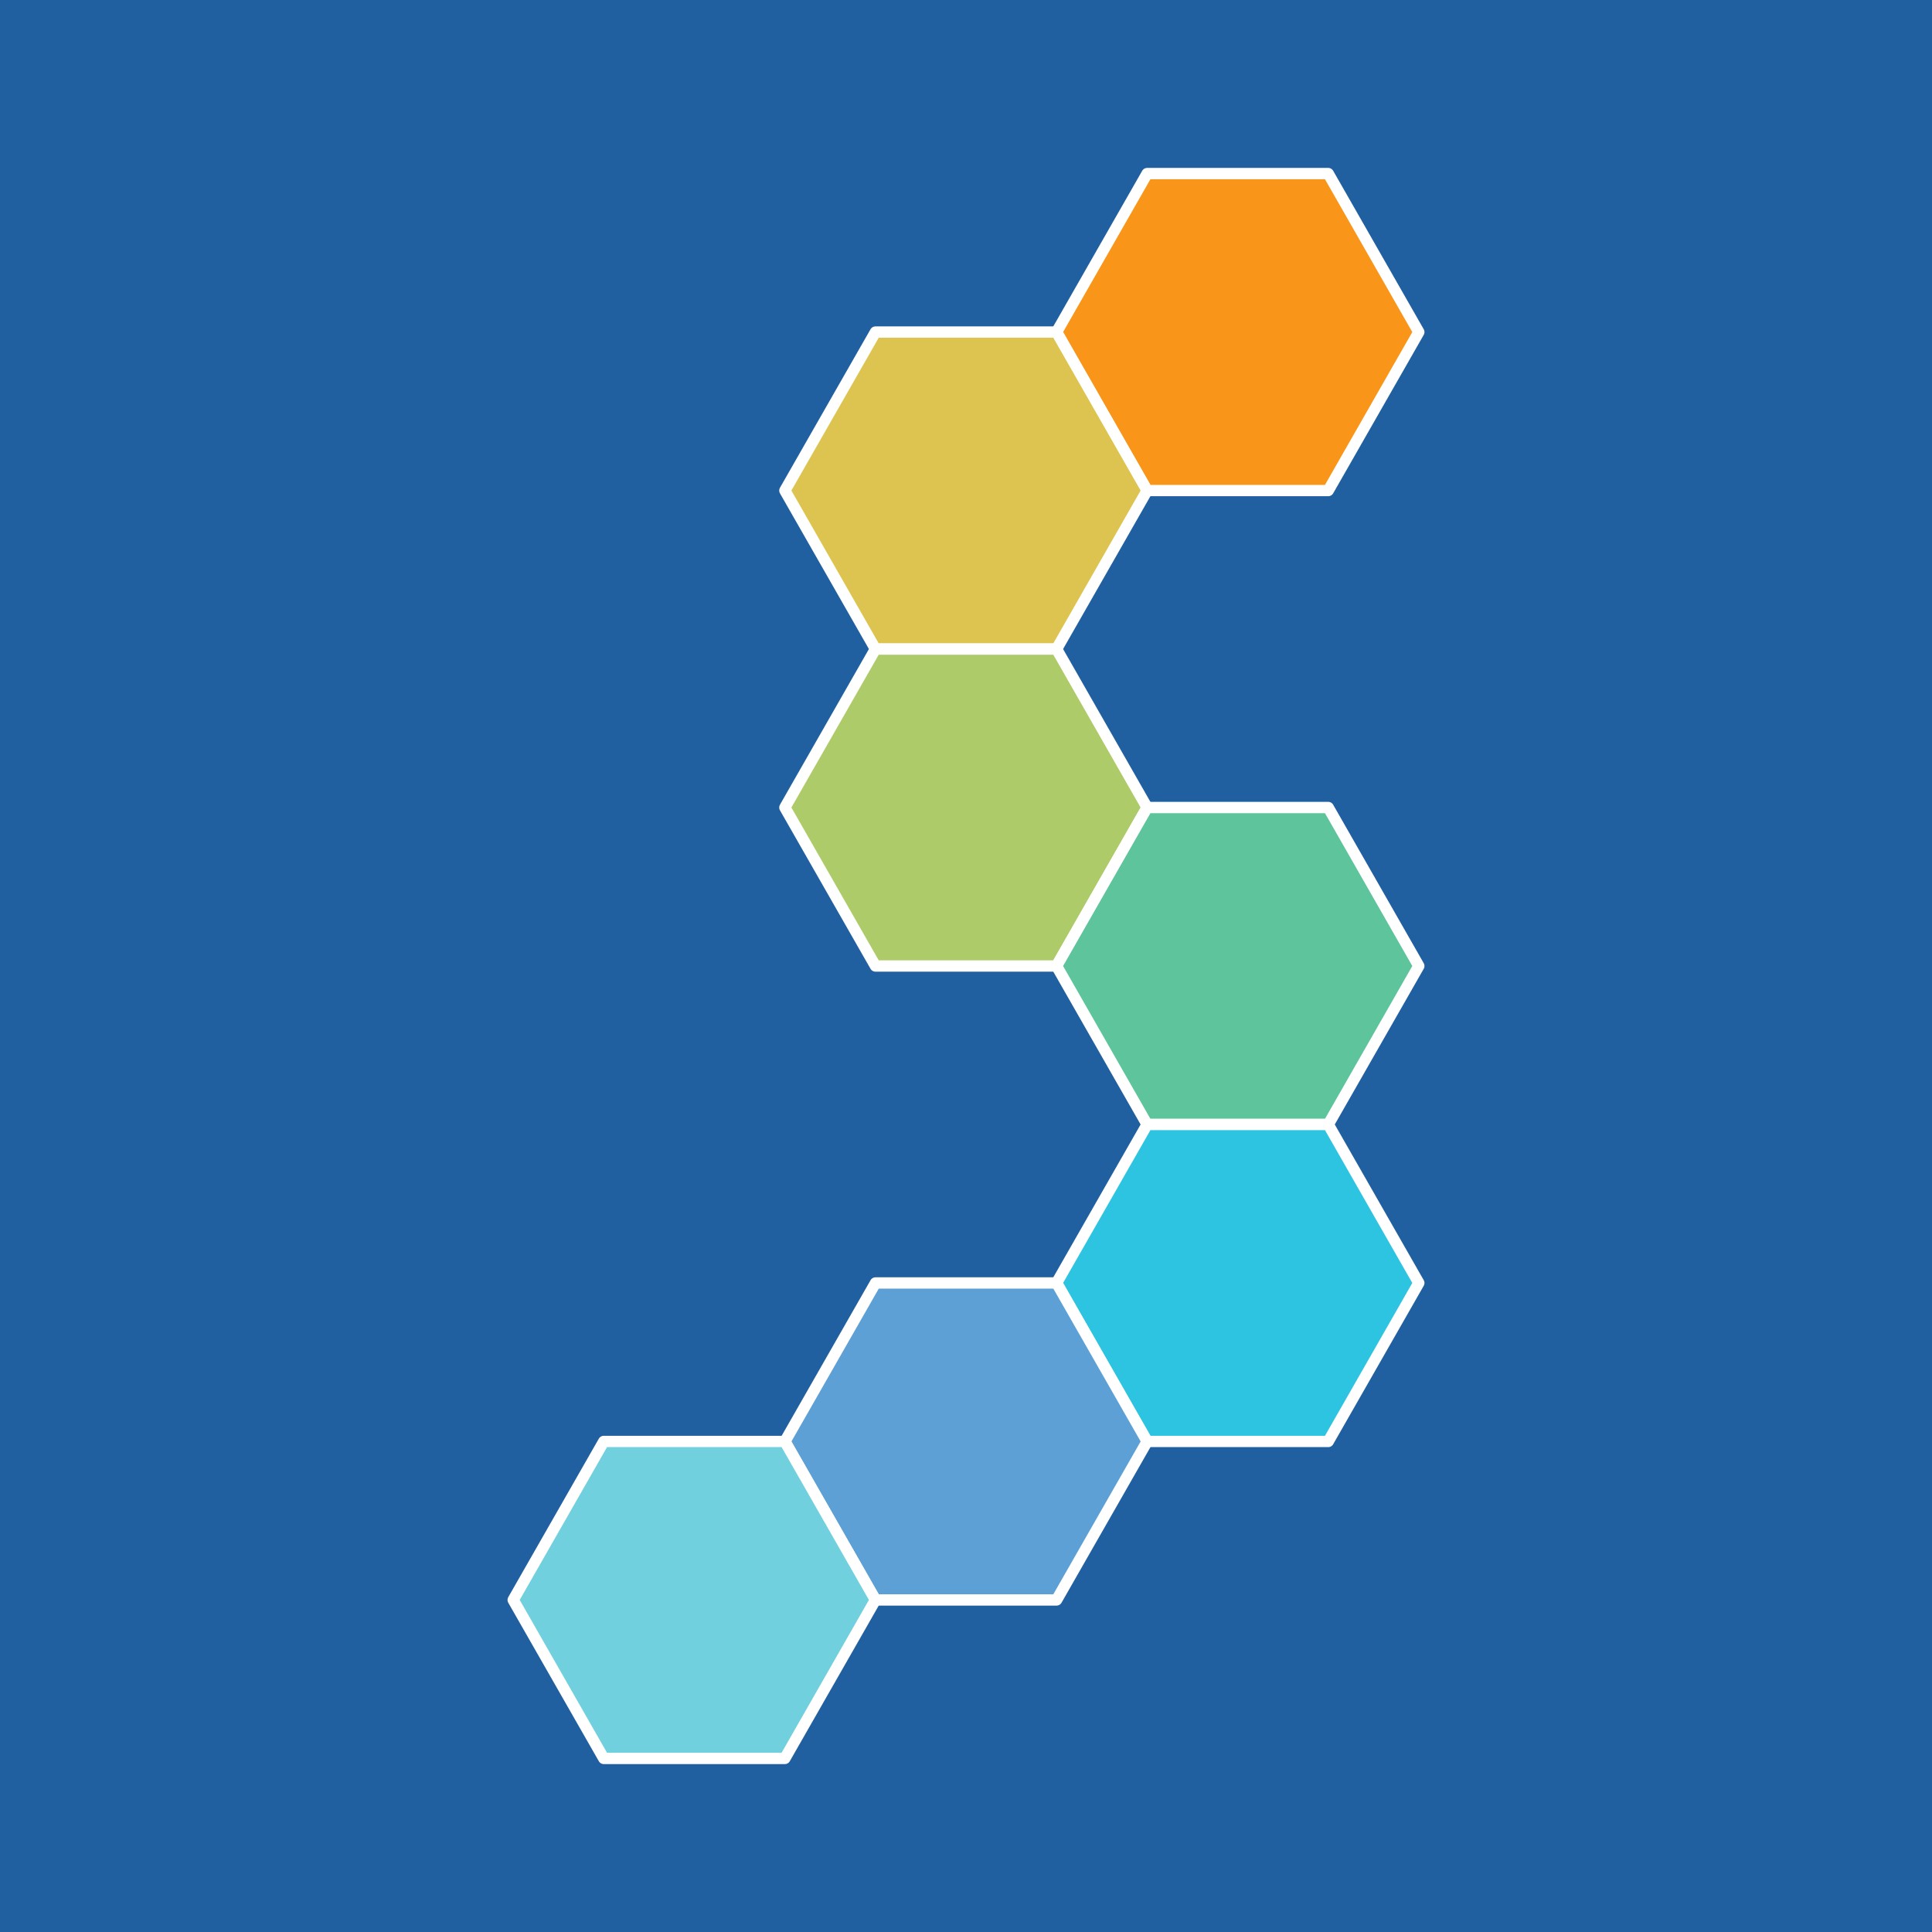
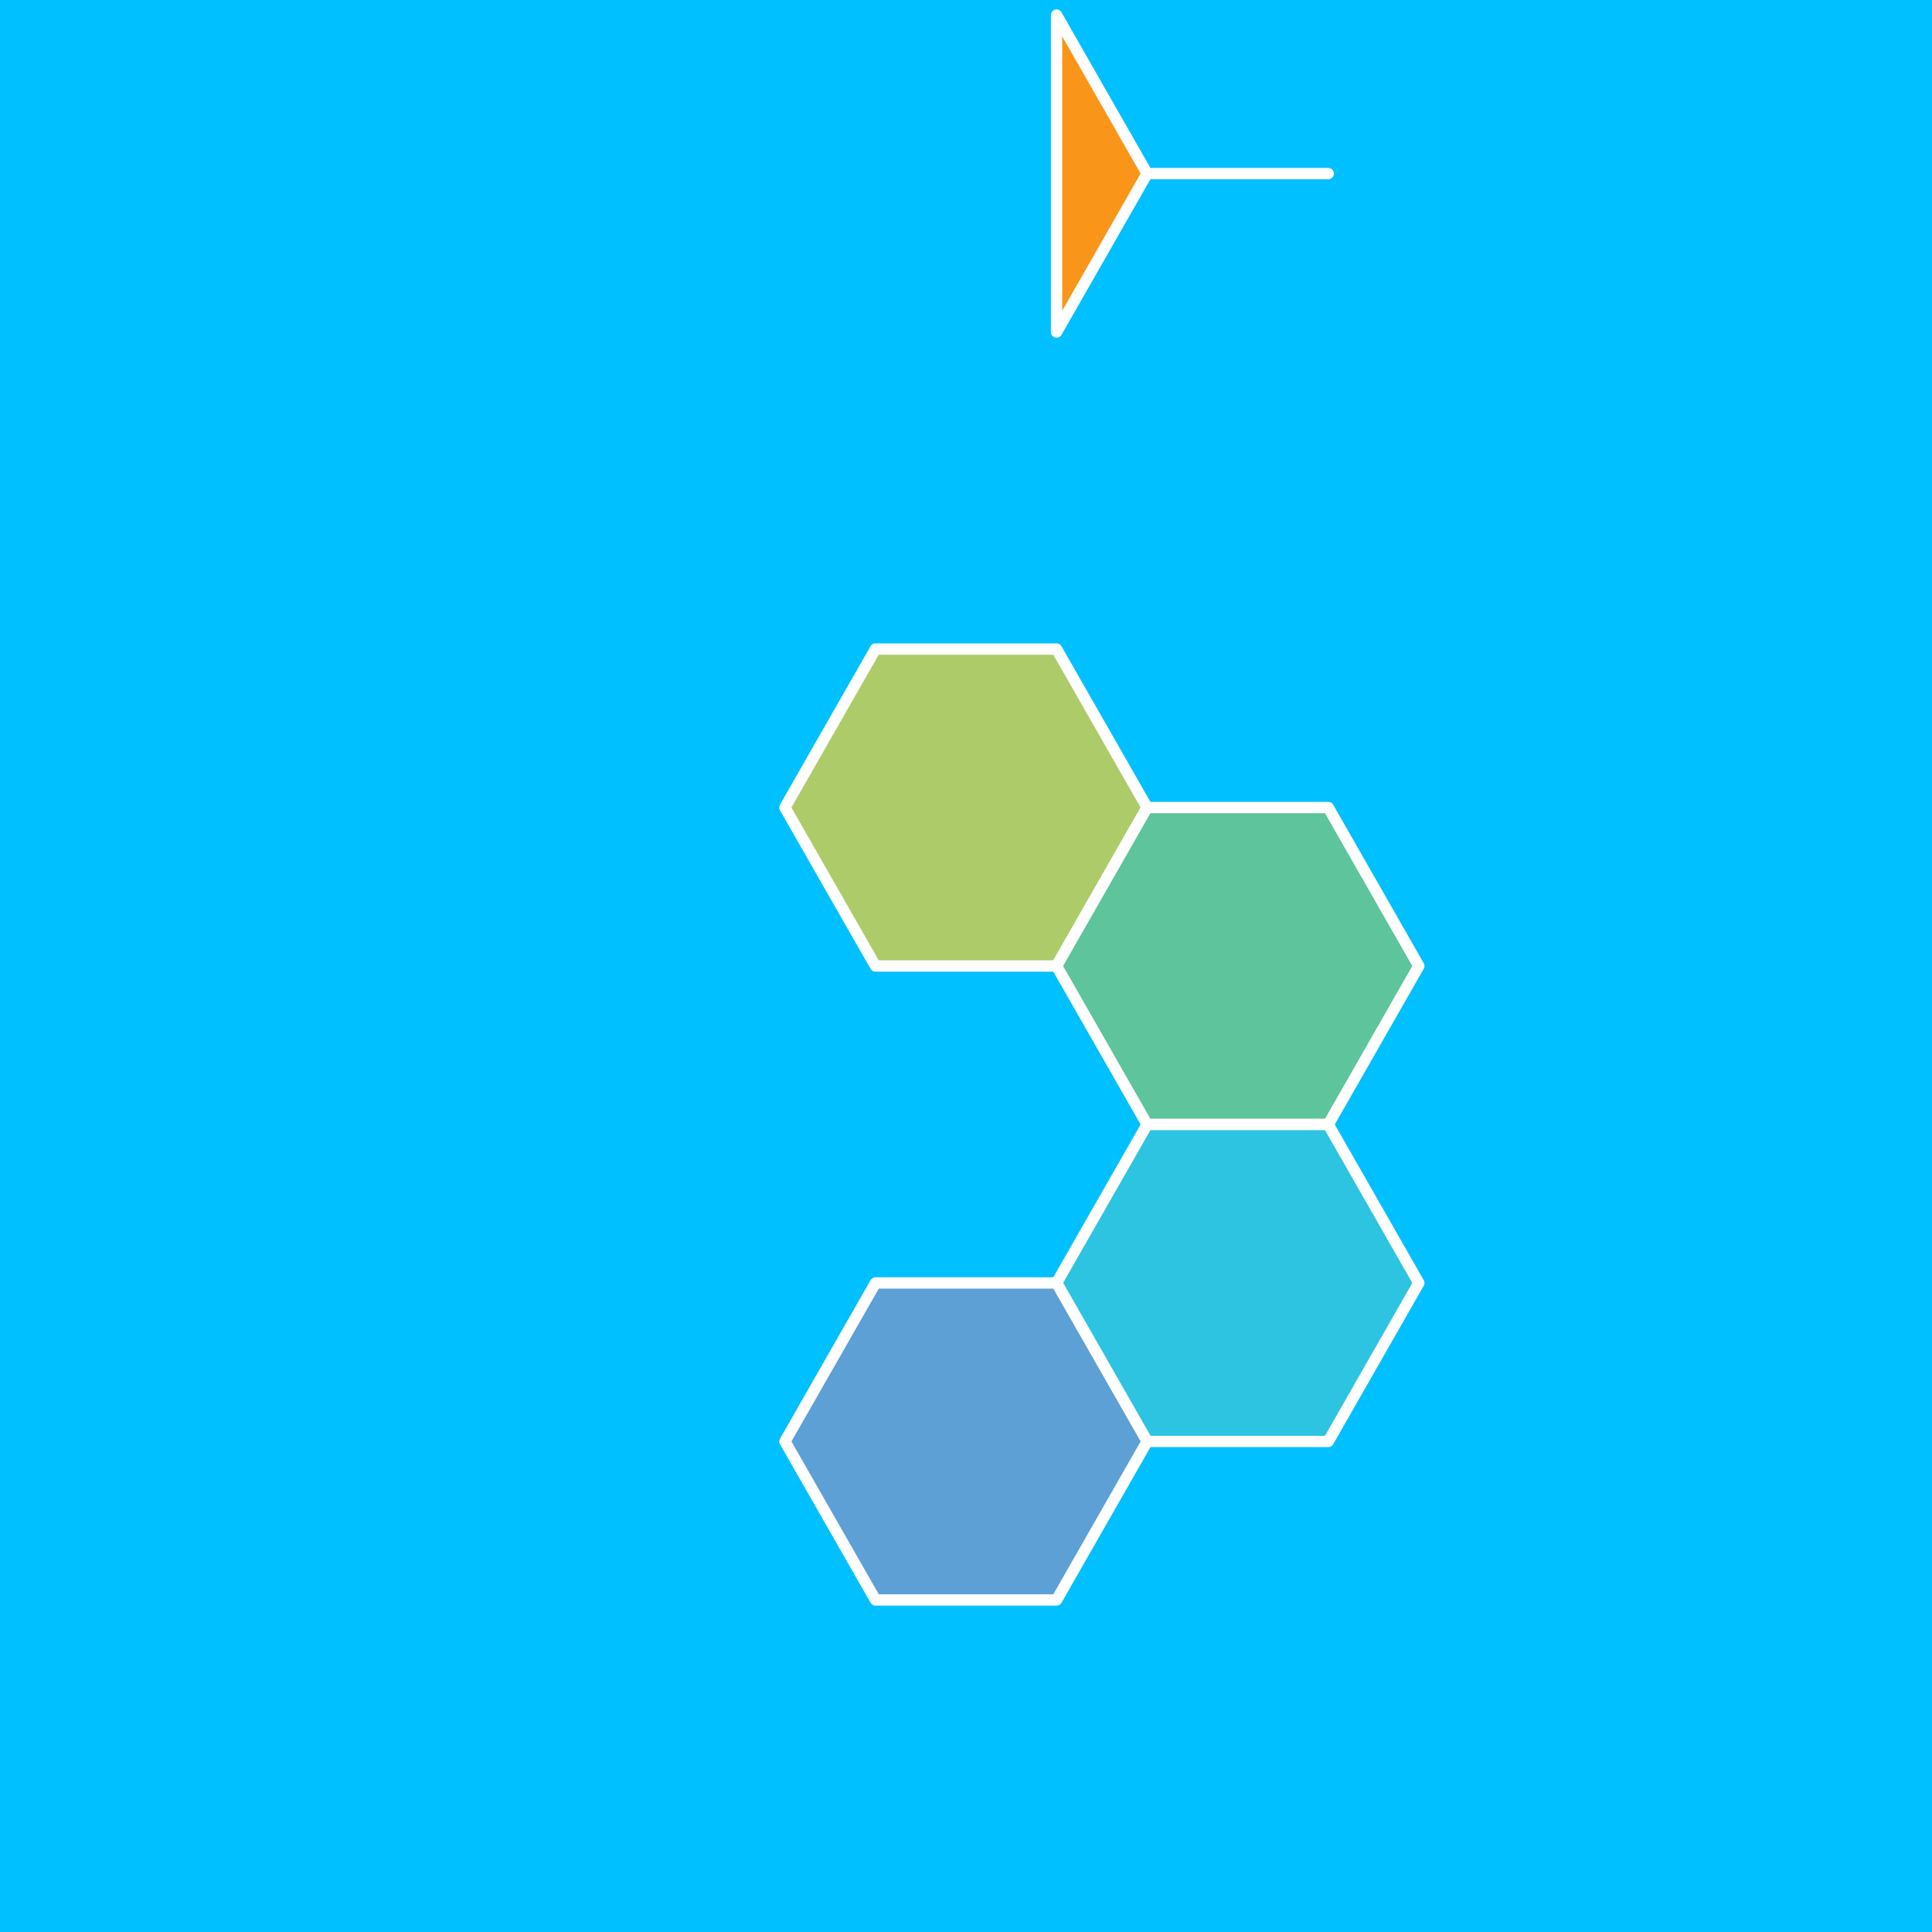
<svg xmlns="http://www.w3.org/2000/svg" xmlns:ns1="http://www.serif.com/" viewBox="0 0 1024 1024" fill-rule="evenodd" clip-rule="evenodd" stroke-linecap="round" stroke-linejoin="round" stroke-miterlimit="1.5">
-   <path fill="#b7c7e2" d="M0 0h1024v1024H0z" />
  <path ns1:id="bg" fill="#00c0ff" d="M0 0h1024v1024H0z" />
-   <path ns1:id="bg" fill="#004080" d="M0 0h1024v1024H0z" />
-   <path ns1:id="bg" fill="#2060a0" d="M0 0h1024v1024H0z" />
  <g stroke="#fff" stroke-width="6">
-     <path d="M560 176l48-84h96l48 84-48 84h-96l-48-84z" fill="#f99619" />
-     <path d="M416.001 260L464 176h96l48 84-48 84h-96l-47.999-84z" fill="#ddc450" />
+     <path d="M560 176l48-84h96h-96l-48-84z" fill="#f99619" />
    <path d="M416.001 428l48-84H560l48 84-48 84h-95.999l-48-84z" fill="#adcc69" />
    <path d="M560.001 512l48-84H704l48 84-48 84h-95.999l-48-84z" fill="#5ec49c" />
    <path d="M560 680l48-84h96l48 84-48 84h-96l-48-84z" fill="#2cc4e0" />
    <path d="M416.023 764l48-84h95.999l48 84-48 84h-95.999l-48-84z" fill="#5da0d6" />
-     <path d="M272 848l48-84h95.999l48 84-48 84H320l-48-84z" fill="#70d0de" />
  </g>
</svg>